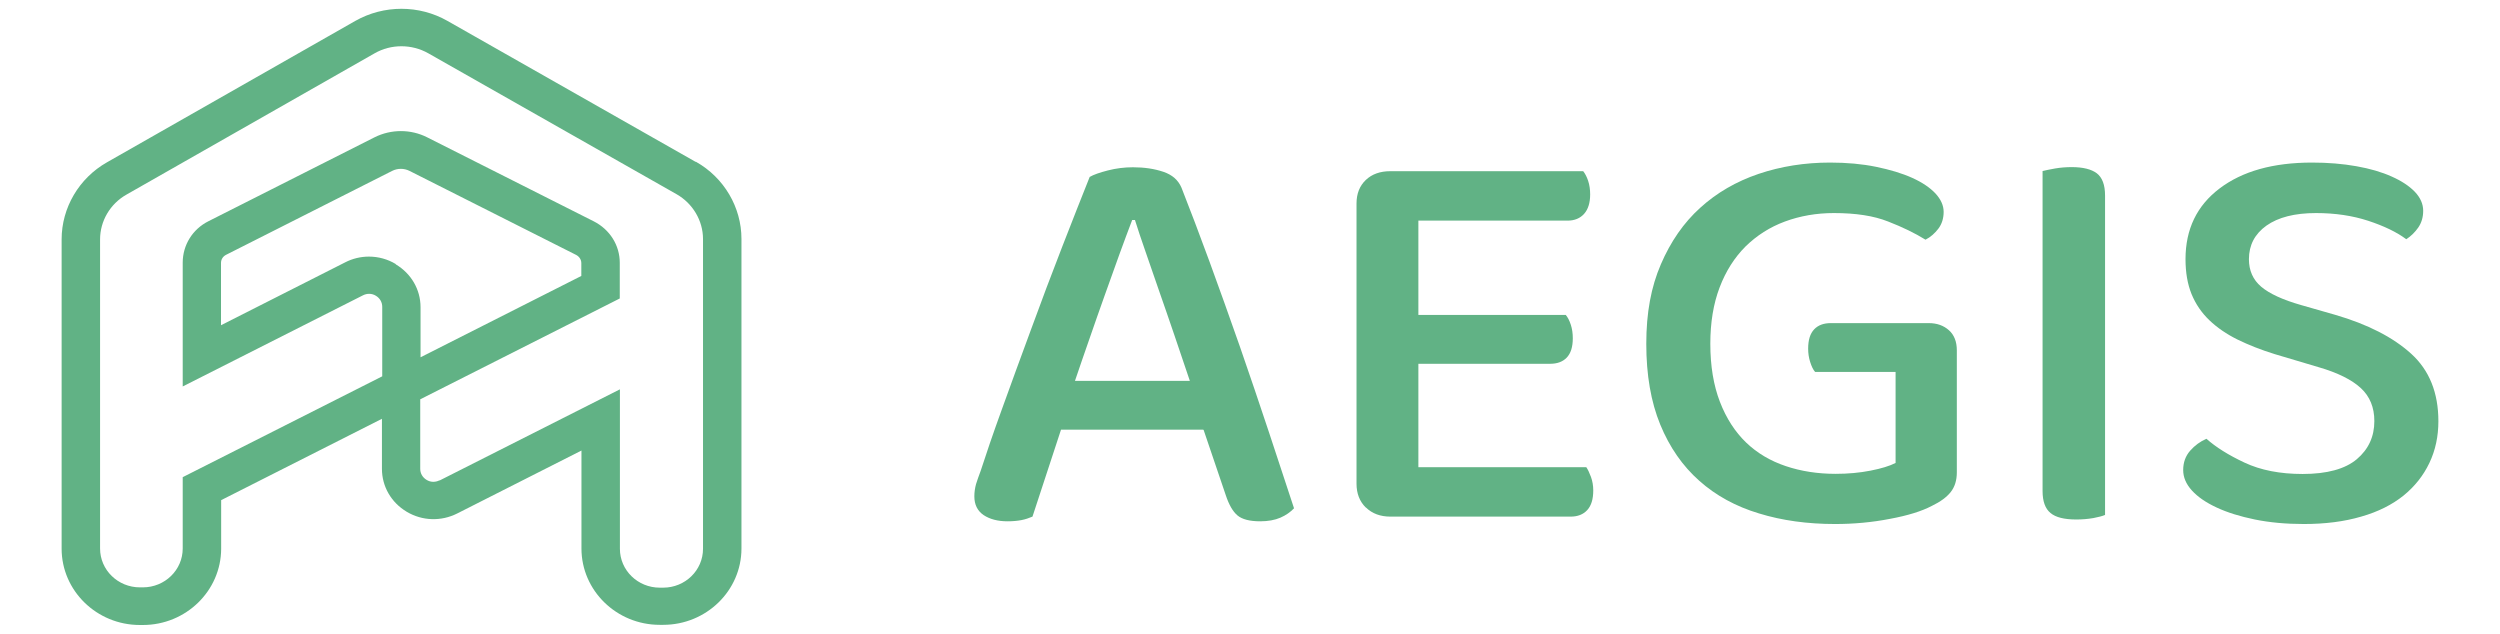
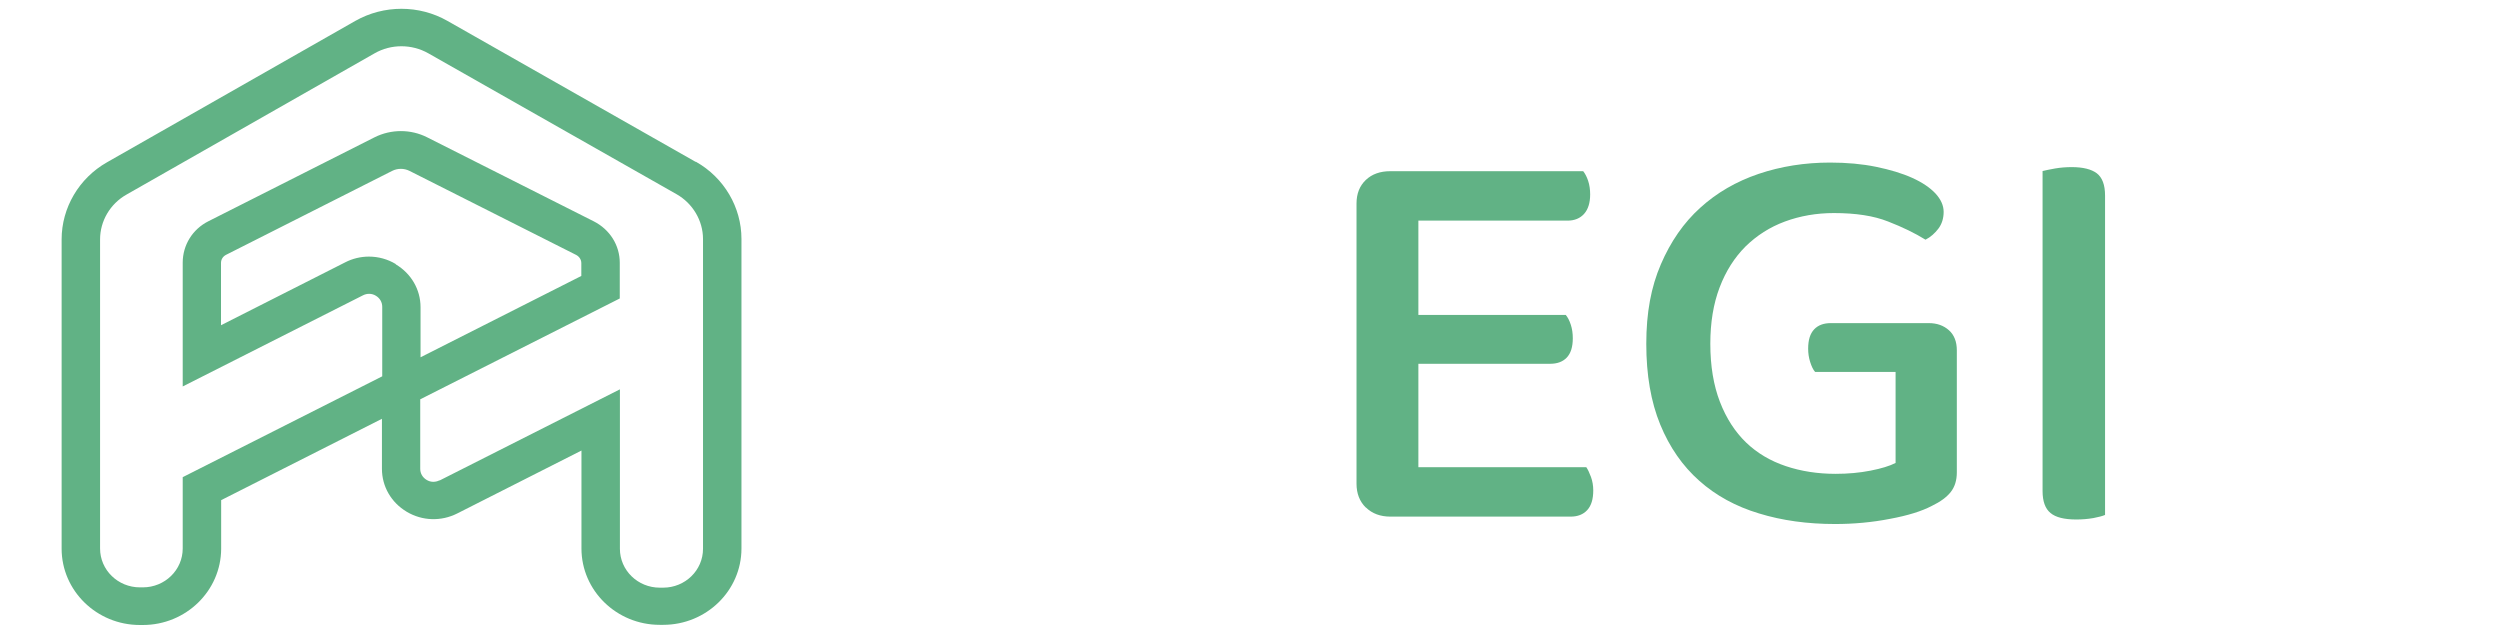
<svg xmlns="http://www.w3.org/2000/svg" width="142" height="36" viewBox="0 0 142 36" fill="none">
-   <path d="M68.341 24.407H60.265L58.645 29.344C58.442 29.43 58.24 29.498 58.02 29.541C57.799 29.584 57.535 29.61 57.227 29.61C56.672 29.61 56.223 29.49 55.871 29.258C55.519 29.017 55.343 28.665 55.343 28.193C55.343 27.953 55.378 27.721 55.439 27.497C55.51 27.274 55.598 27.017 55.703 26.742C55.994 25.84 56.39 24.673 56.91 23.239C57.43 21.805 57.975 20.294 58.566 18.705C59.147 17.117 59.737 15.545 60.336 14.008C60.934 12.472 61.454 11.149 61.894 10.05C62.114 9.921 62.458 9.801 62.925 9.681C63.391 9.561 63.867 9.501 64.351 9.501C64.994 9.501 65.567 9.586 66.077 9.758C66.588 9.93 66.923 10.23 67.108 10.66C67.592 11.888 68.12 13.279 68.693 14.841C69.265 16.404 69.838 18.01 70.419 19.667C70.991 21.324 71.546 22.947 72.074 24.544C72.603 26.141 73.078 27.575 73.501 28.871C73.298 29.086 73.043 29.266 72.726 29.404C72.409 29.541 72.022 29.61 71.581 29.61C70.982 29.61 70.551 29.498 70.287 29.275C70.022 29.052 69.802 28.665 69.626 28.133L68.367 24.424L68.341 24.407ZM64.307 12.497C64.087 13.081 63.84 13.734 63.576 14.463C63.312 15.193 63.039 15.966 62.748 16.773C62.458 17.58 62.176 18.396 61.886 19.229C61.595 20.053 61.322 20.86 61.058 21.633H67.583C67.293 20.774 67.002 19.907 66.703 19.031C66.403 18.164 66.121 17.323 65.84 16.533C65.567 15.734 65.302 14.987 65.065 14.292C64.818 13.596 64.624 12.995 64.466 12.497H64.298H64.307Z" fill="#61B285" />
  <path d="M77.578 28.828C77.226 28.485 77.05 28.03 77.05 27.472V11.561C77.05 11.003 77.226 10.557 77.578 10.222C77.93 9.887 78.397 9.724 78.97 9.724H89.925C90.03 9.853 90.127 10.033 90.207 10.273C90.286 10.514 90.321 10.771 90.321 11.046C90.321 11.518 90.207 11.888 89.978 12.145C89.749 12.403 89.431 12.532 89.035 12.532H80.564V17.89H88.938C89.044 18.018 89.141 18.199 89.22 18.439C89.299 18.679 89.335 18.937 89.335 19.212C89.335 19.71 89.22 20.07 88.991 20.311C88.762 20.551 88.445 20.663 88.049 20.663H80.564V26.536H90.101C90.189 26.665 90.277 26.845 90.365 27.085C90.453 27.326 90.497 27.583 90.497 27.858C90.497 28.356 90.383 28.725 90.154 28.974C89.925 29.223 89.608 29.344 89.211 29.344H78.978C78.406 29.344 77.939 29.172 77.587 28.828H77.578Z" fill="#61B285" />
  <path d="M111.148 26.828C111.148 27.283 111.033 27.652 110.804 27.944C110.575 28.236 110.214 28.502 109.73 28.734C109.158 29.035 108.365 29.284 107.343 29.472C106.331 29.67 105.292 29.764 104.235 29.764C102.667 29.764 101.223 29.567 99.911 29.163C98.599 28.768 97.463 28.15 96.52 27.309C95.57 26.467 94.83 25.402 94.301 24.114C93.773 22.827 93.509 21.298 93.509 19.529C93.509 17.761 93.782 16.301 94.337 15.013C94.891 13.725 95.631 12.652 96.573 11.802C97.507 10.952 98.616 10.308 99.885 9.878C101.153 9.449 102.509 9.234 103.944 9.234C104.895 9.234 105.767 9.312 106.56 9.475C107.352 9.638 108.039 9.844 108.612 10.102C109.184 10.359 109.624 10.66 109.932 10.986C110.241 11.321 110.399 11.673 110.399 12.034C110.399 12.394 110.302 12.72 110.1 12.987C109.897 13.253 109.659 13.467 109.369 13.614C108.77 13.244 108.066 12.901 107.247 12.583C106.428 12.257 105.406 12.102 104.164 12.102C103.169 12.102 102.245 12.265 101.382 12.583C100.519 12.901 99.779 13.382 99.145 14C98.52 14.627 98.026 15.399 97.674 16.327C97.322 17.254 97.146 18.319 97.146 19.521C97.146 20.792 97.331 21.891 97.692 22.827C98.053 23.762 98.555 24.535 99.18 25.136C99.805 25.737 100.563 26.184 101.434 26.476C102.306 26.768 103.249 26.914 104.261 26.914C104.966 26.914 105.626 26.854 106.243 26.733C106.859 26.613 107.335 26.467 107.669 26.296V21.127H103.099C102.984 20.998 102.896 20.809 102.817 20.56C102.738 20.311 102.703 20.062 102.703 19.804C102.703 19.306 102.817 18.946 103.046 18.705C103.275 18.465 103.592 18.353 103.988 18.353H109.554C110.021 18.353 110.399 18.491 110.699 18.757C110.998 19.023 111.148 19.409 111.148 19.899V26.828Z" fill="#61B285" />
  <path d="M118.88 29.43C118.58 29.481 118.263 29.507 117.937 29.507C117.25 29.507 116.766 29.387 116.467 29.137C116.167 28.889 116.018 28.476 116.018 27.892V9.715C116.194 9.672 116.432 9.621 116.731 9.569C117.03 9.518 117.347 9.492 117.673 9.492C118.316 9.492 118.792 9.612 119.1 9.844C119.408 10.085 119.567 10.497 119.567 11.106V29.249C119.408 29.318 119.188 29.369 118.888 29.43H118.88Z" fill="#61B285" />
-   <path d="M130.786 26.922C132.177 26.922 133.207 26.639 133.868 26.081C134.528 25.523 134.863 24.801 134.863 23.917C134.863 23.144 134.608 22.517 134.097 22.045C133.586 21.573 132.785 21.169 131.684 20.852L129.201 20.113C128.426 19.873 127.73 19.598 127.096 19.289C126.471 18.98 125.933 18.611 125.493 18.19C125.053 17.769 124.718 17.28 124.48 16.704C124.251 16.138 124.137 15.477 124.137 14.721C124.137 13.021 124.78 11.681 126.074 10.703C127.369 9.724 129.113 9.234 131.323 9.234C132.23 9.234 133.067 9.303 133.841 9.441C134.616 9.578 135.286 9.775 135.84 10.024C136.404 10.273 136.844 10.565 137.161 10.892C137.478 11.226 137.637 11.587 137.637 11.973C137.637 12.343 137.54 12.66 137.355 12.927C137.17 13.193 136.941 13.416 136.677 13.588C136.122 13.176 135.4 12.832 134.511 12.54C133.621 12.248 132.626 12.102 131.552 12.102C130.337 12.102 129.403 12.343 128.734 12.815C128.073 13.287 127.739 13.923 127.739 14.721C127.739 15.365 127.968 15.889 128.434 16.284C128.901 16.679 129.659 17.031 130.715 17.331L132.635 17.881C134.493 18.422 135.929 19.16 136.959 20.096C137.989 21.032 138.5 22.311 138.5 23.926C138.5 24.784 138.333 25.574 137.989 26.296C137.646 27.017 137.153 27.635 136.519 28.15C135.876 28.665 135.083 29.069 134.114 29.344C133.155 29.627 132.063 29.764 130.856 29.764C129.843 29.764 128.91 29.678 128.073 29.507C127.237 29.335 126.515 29.112 125.907 28.828C125.299 28.545 124.833 28.227 124.498 27.858C124.163 27.489 124.005 27.103 124.005 26.699C124.005 26.27 124.137 25.901 124.401 25.6C124.665 25.299 124.974 25.076 125.326 24.922C125.854 25.394 126.576 25.849 127.492 26.278C128.408 26.708 129.509 26.922 130.786 26.922Z" fill="#61B285" />
  <path d="M39.509 9.192L25.419 1.189C23.807 0.27 21.799 0.27 20.179 1.189L6.08 9.217C4.486 10.119 3.5 11.802 3.5 13.596V31.164C3.5 33.551 5.49 35.5 7.947 35.5H8.114C10.563 35.5 12.553 33.559 12.562 31.172V28.408L21.694 23.788V26.63C21.694 27.635 22.222 28.545 23.103 29.069C23.983 29.593 25.058 29.627 25.974 29.163L33.027 25.591V31.155C33.027 33.542 35.018 35.491 37.475 35.491H37.668C40.116 35.491 42.115 33.551 42.115 31.155V13.57C42.115 11.776 41.129 10.093 39.535 9.192H39.509ZM24.961 27.283C24.723 27.403 24.45 27.395 24.23 27.257C24.001 27.12 23.869 26.888 23.869 26.63V22.681L35.203 16.953V14.927C35.203 13.931 34.639 13.038 33.732 12.575L24.265 7.801C23.332 7.328 22.213 7.328 21.271 7.801L11.839 12.566C10.932 13.021 10.378 13.923 10.378 14.919V21.951L20.619 16.773C20.857 16.653 21.13 16.662 21.35 16.799C21.579 16.936 21.711 17.168 21.711 17.426V21.375L10.378 27.103V31.155C10.378 32.375 9.365 33.362 8.114 33.362H7.947C6.697 33.362 5.684 32.375 5.684 31.155V13.596C5.684 12.557 6.256 11.579 7.181 11.055L21.28 3.027C22.213 2.494 23.384 2.494 24.327 3.027L38.426 11.029C39.35 11.553 39.931 12.532 39.931 13.579V31.172C39.931 32.392 38.919 33.379 37.668 33.379H37.475C36.224 33.379 35.211 32.392 35.211 31.172V22.114L24.97 27.291L24.961 27.283ZM22.477 14.996C22.02 14.721 21.491 14.575 20.954 14.575C20.487 14.575 20.02 14.687 19.607 14.901L12.553 18.473V14.936C12.553 14.738 12.659 14.566 12.843 14.472L22.275 9.707C22.583 9.552 22.953 9.552 23.261 9.707L32.728 14.481C32.904 14.575 33.019 14.747 33.019 14.944V15.674L23.887 20.294V17.451C23.887 16.447 23.358 15.537 22.477 15.013V14.996Z" fill="#61B285" />
</svg>